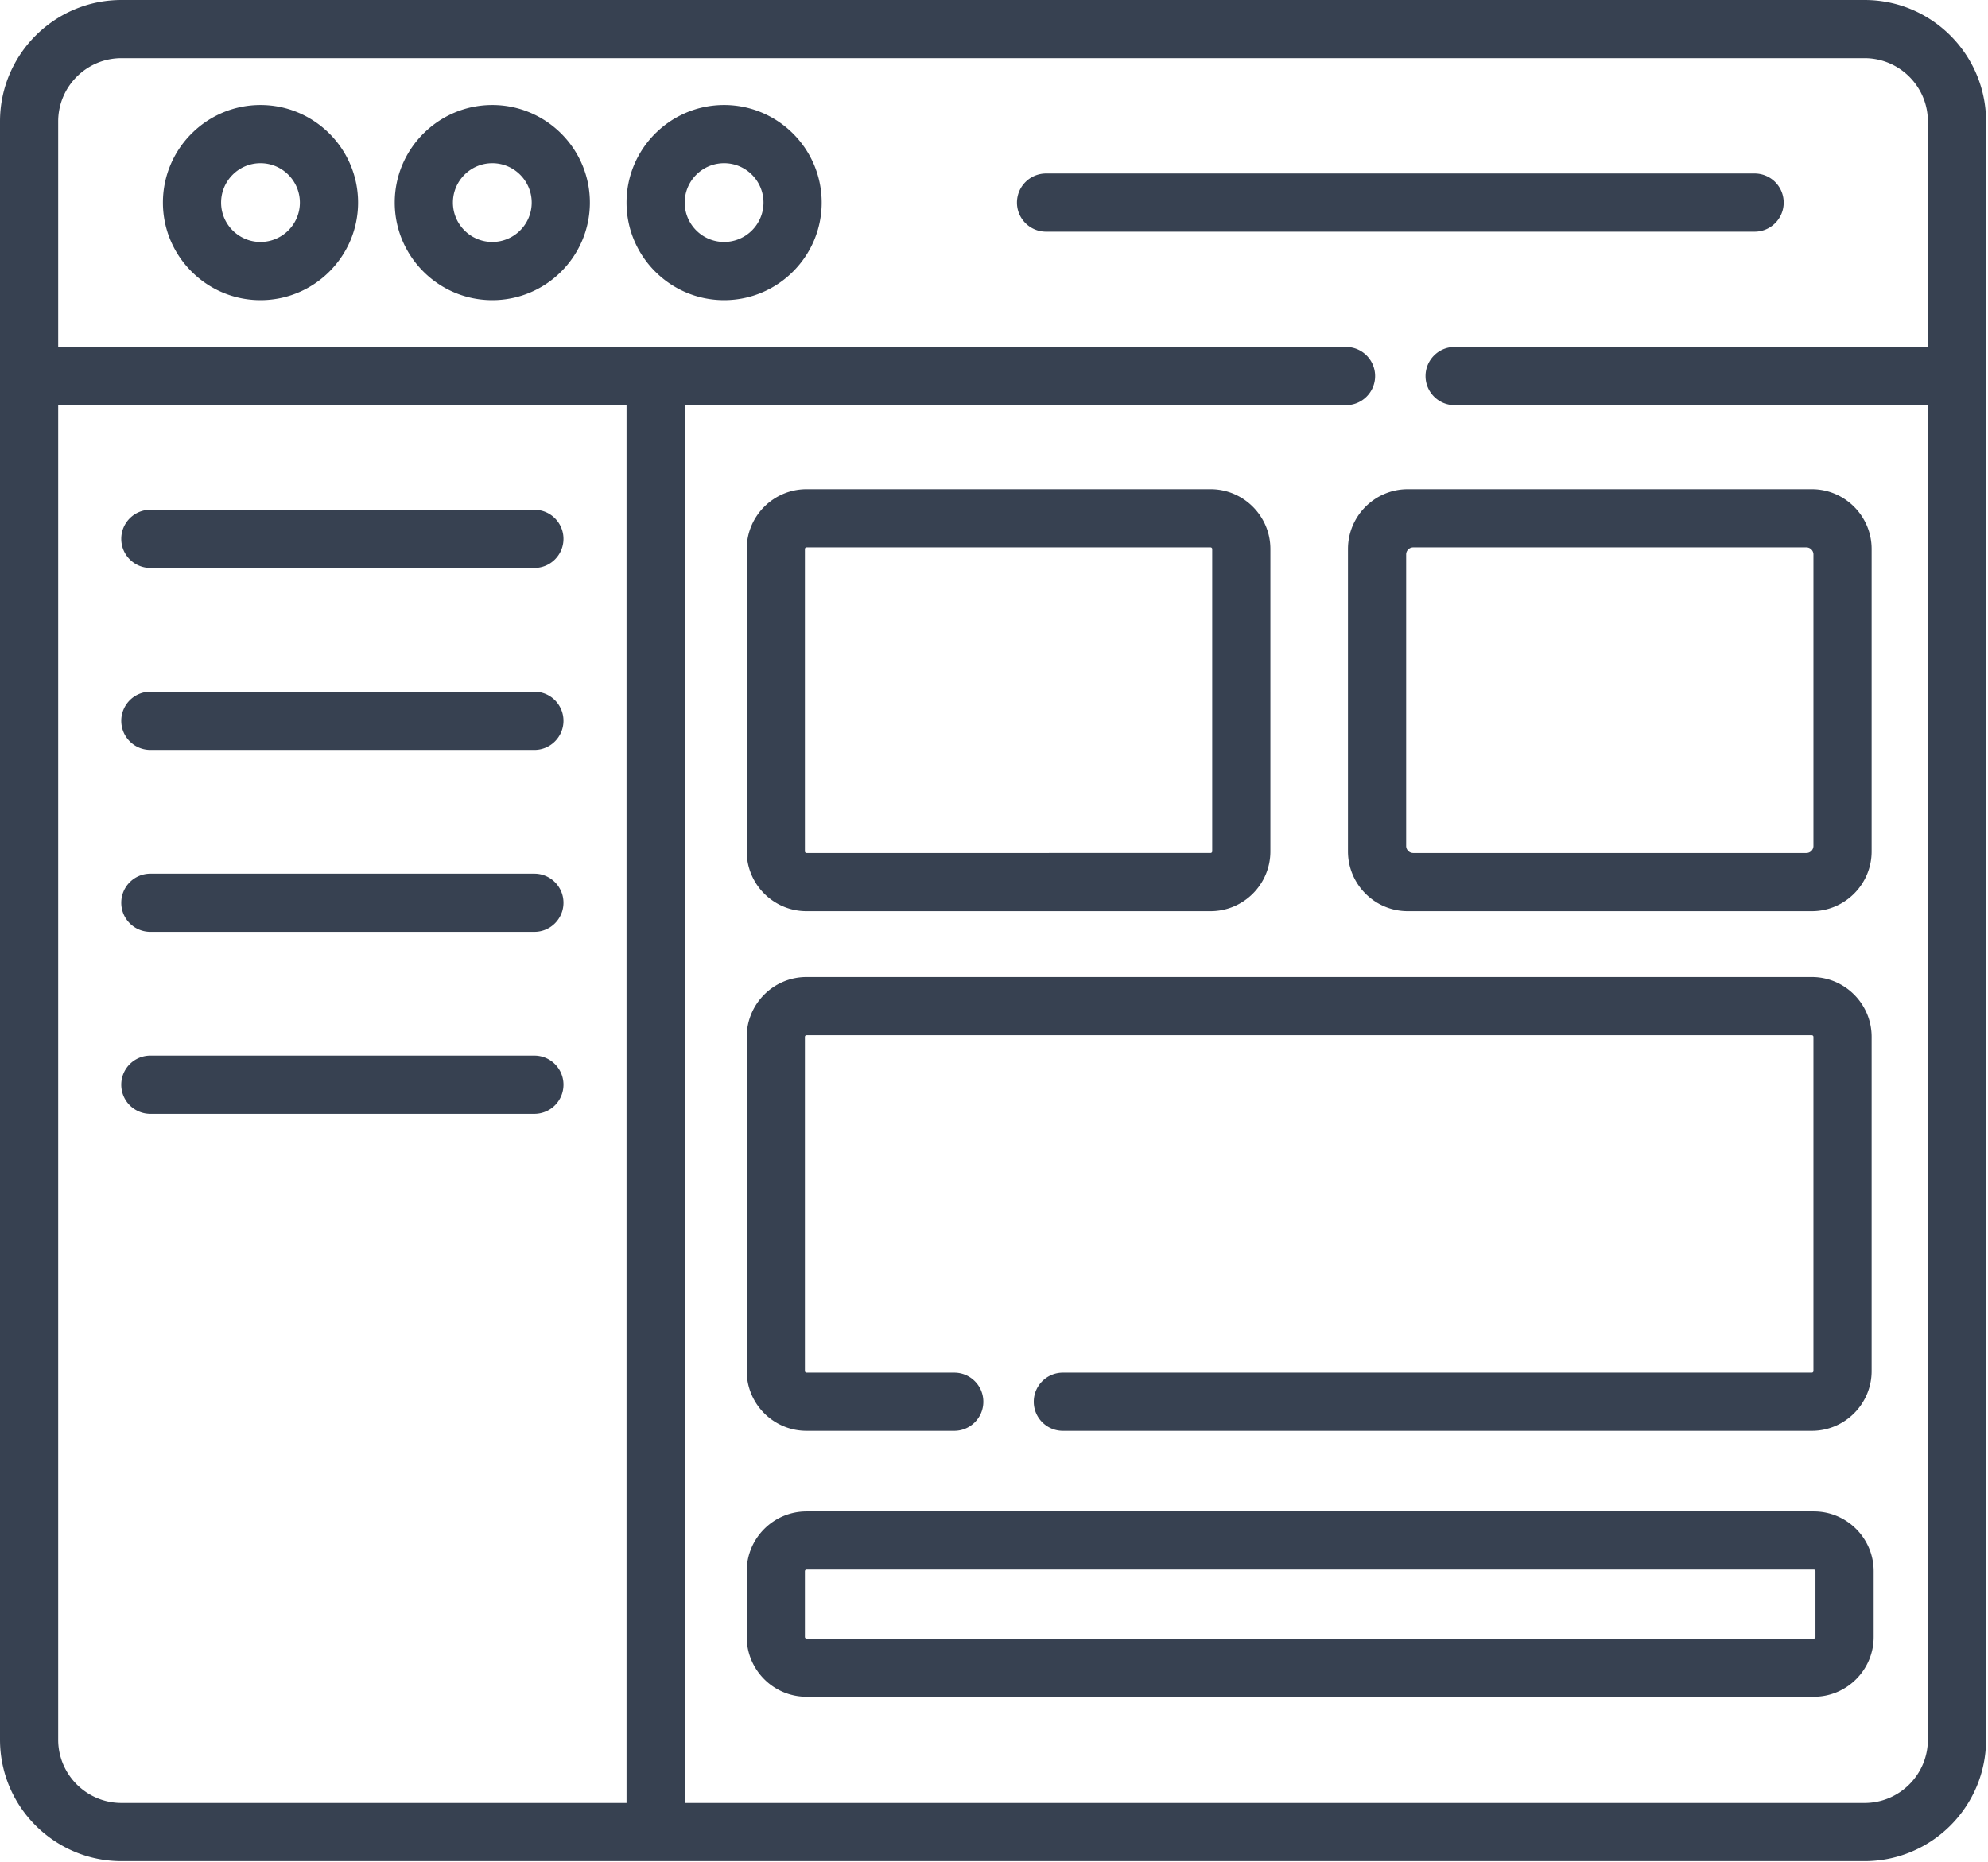
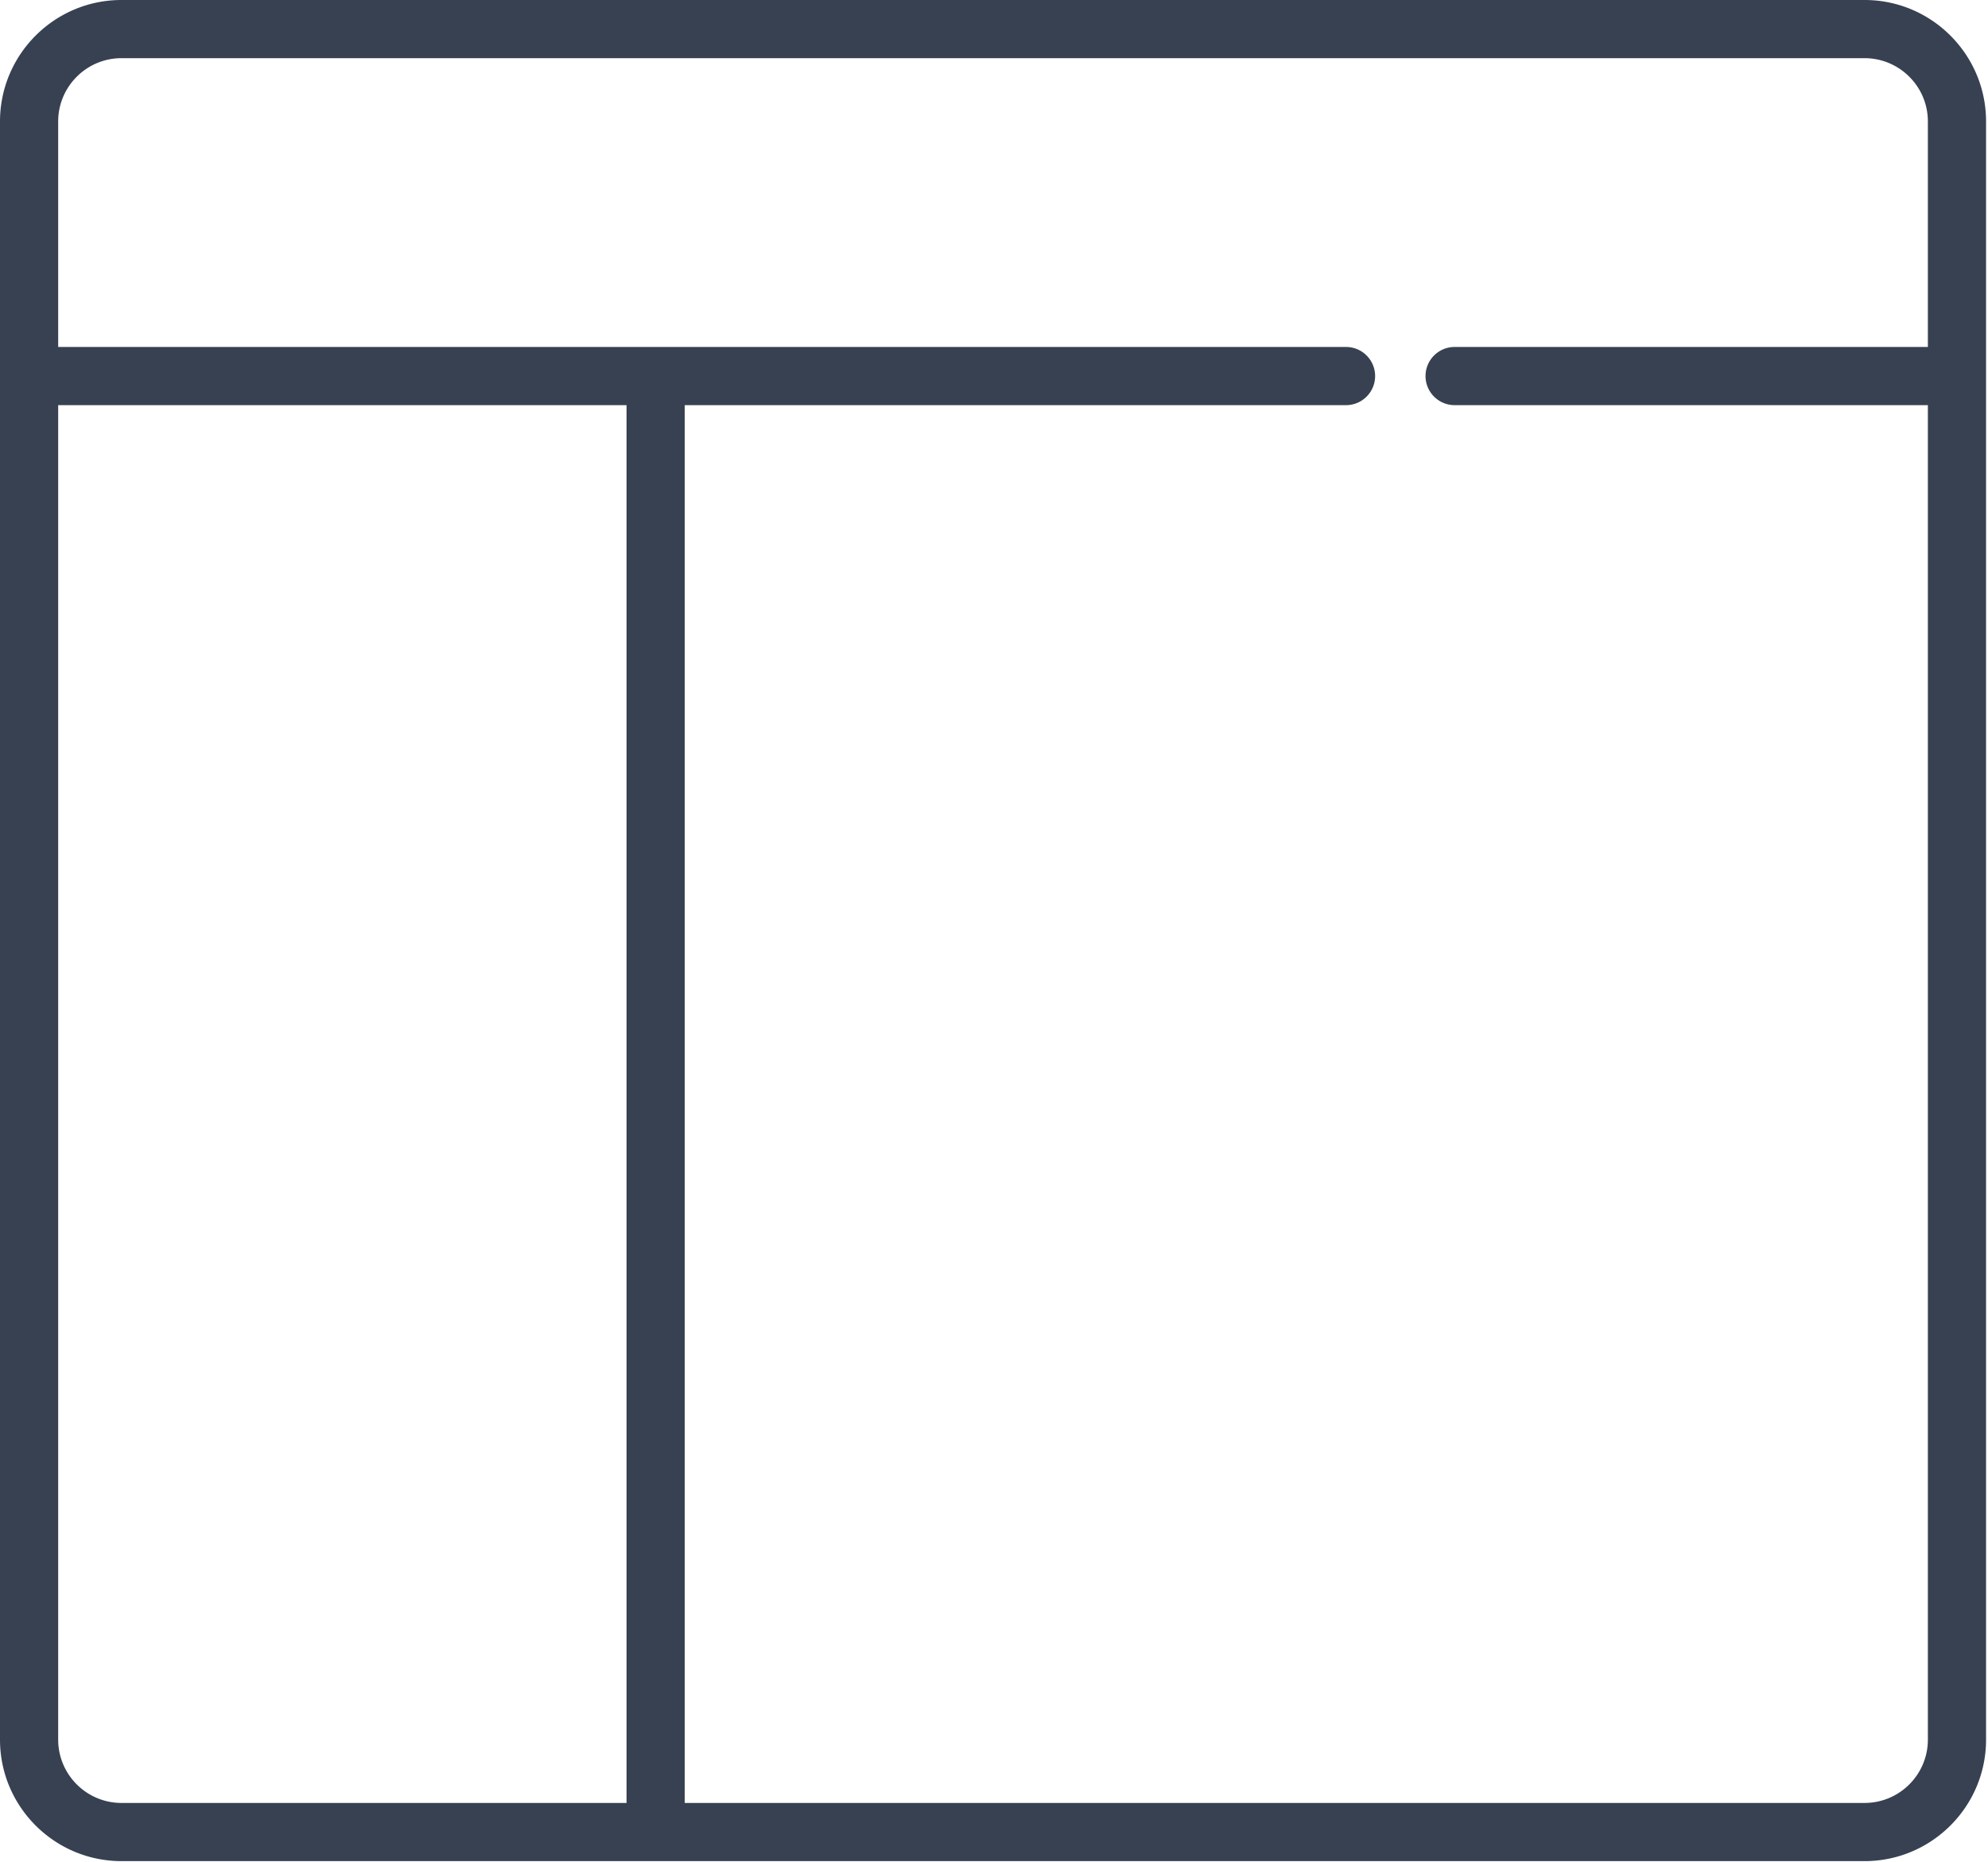
<svg xmlns="http://www.w3.org/2000/svg" viewBox="0 0 682 639" fill="#374151">
-   <path d="M89.367 36.034c-18.459 0-33.476 15.017-33.476 33.476 0 18.453 15.017 33.471 33.47 33.471 18.459 0 33.477-15.018 33.477-33.471 0-18.459-15.018-33.476-33.471-33.476Zm0 46.986c-7.454 0-13.515-6.061-13.515-13.51 0-7.454 6.06-13.515 13.51-13.515 7.454 0 13.515 6.06 13.515 13.515 0 7.449-6.061 13.51-13.51 13.51Zm79.522-46.986c-18.454 0-33.472 15.017-33.472 33.476 0 18.453 15.018 33.471 33.472 33.471 18.458 0 33.476-15.018 33.476-33.471 0-18.459-15.018-33.476-33.476-33.476Zm0 46.986c-7.449 0-13.511-6.061-13.511-13.51 0-7.454 6.062-13.515 13.511-13.515 7.454 0 13.515 6.06 13.515 13.515 0 7.449-6.061 13.51-13.515 13.51Zm79.527-46.986c-18.459 0-33.477 15.017-33.477 33.476 0 18.453 15.018 33.471 33.477 33.471 18.453 0 33.471-15.018 33.471-33.471 0-18.459-15.018-33.476-33.471-33.476Zm0 46.986c-7.455 0-13.516-6.061-13.516-13.51 0-7.454 6.061-13.515 13.516-13.515 7.449 0 13.51 6.06 13.51 13.515 0 7.449-6.061 13.51-13.51 13.51Zm363.497-13.51a9.976 9.976 0 0 0-9.981-9.98H358.855a9.976 9.976 0 0 0-9.98 9.98c0 5.51 4.465 9.98 9.98 9.98h243.083c5.51 0 9.975-4.47 9.975-9.98Z" />
  <path d="M639.661 0H41.674C18.66 0 0 18.729 0 41.674v555.248a41.911 41.911 0 0 0 .847 8.389c.104.505.219 1.009.343 1.513.078.333.167.665.255.998.088.333.182.66.28.988 5.131 17.206 21.1 29.785 39.949 29.785H639.66c22.976 0 41.674-18.692 41.674-41.673V41.674C681.335 18.724 662.668 0 639.661 0ZM214.939 618.634H41.674c-9.913 0-18.298-6.679-20.886-15.776a8.527 8.527 0 0 1-.14-.52 14.958 14.958 0 0 1-.13-.52 21.715 21.715 0 0 1-.557-4.896V139.015h194.978v479.619Zm424.722 0H234.9V139.015h226.864c5.51 0 9.98-4.471 9.98-9.981 0-5.515-4.47-9.98-9.98-9.98H19.961v-77.38c0-11.946 9.71-21.713 21.713-21.713H639.66c11.919 0 21.713 9.69 21.713 21.713v77.38h-162.35c-5.51 0-9.98 4.465-9.98 9.98 0 5.51 4.47 9.981 9.98 9.981h162.35v457.907c0 11.971-9.742 21.712-21.713 21.712Z" />
-   <path d="M51.581 194.874h131.743c5.51 0 9.98-4.47 9.98-9.98 0-5.51-4.47-9.981-9.98-9.981H51.581c-5.515 0-9.98 4.471-9.98 9.981s4.465 9.98 9.98 9.98Zm0 62.436h131.743c5.51 0 9.98-4.471 9.98-9.981 0-5.515-4.47-9.98-9.98-9.98H51.581a9.976 9.976 0 0 0-9.98 9.98c0 5.51 4.465 9.981 9.98 9.981Zm0 62.429h131.743c5.51 0 9.98-4.47 9.98-9.98 0-5.51-4.47-9.981-9.98-9.981H51.581c-5.515 0-9.98 4.471-9.98 9.981s4.465 9.98 9.98 9.98Zm0 62.43h131.743a9.98 9.98 0 0 0 9.98-9.981c0-5.51-4.47-9.98-9.98-9.98H51.581c-5.515 0-9.98 4.47-9.98 9.98a9.976 9.976 0 0 0 9.98 9.981Zm225.107-69.52h138.604c11.317 0 20.523-9.206 20.523-20.522V188.382c0-11.317-9.206-20.523-20.523-20.523H276.688c-11.316 0-20.522 9.206-20.522 20.523v103.745c0 11.316 9.206 20.522 20.522 20.522Zm-.561-124.267c0-.307.25-.562.561-.562h138.604c.307 0 .562.255.562.562v103.745c0 .307-.25.561-.562.561H276.688a.565.565 0 0 1-.561-.561V188.382Zm206.825 124.267h138.604c11.317 0 20.522-9.206 20.522-20.522V188.382c0-11.317-9.205-20.523-20.522-20.523H482.952c-11.316 0-20.522 9.206-20.522 20.523v103.745c0 11.316 9.206 20.522 20.522 20.522ZM619.7 187.82a2.423 2.423 0 0 1 2.417 2.418v100.033a2.422 2.422 0 0 1-2.417 2.417H484.808a2.422 2.422 0 0 1-2.417-2.417V190.238a2.423 2.423 0 0 1 2.417-2.418H619.7Zm2.552 330.781H276.688c-11.316 0-20.522 9.206-20.522 20.522v22.56c0 11.316 9.206 20.522 20.522 20.522h345.564c11.317 0 20.523-9.206 20.523-20.522v-22.56c0-11.316-9.206-20.522-20.523-20.522Zm.562 43.082c0 .307-.25.561-.562.561H276.688a.559.559 0 0 1-.561-.561v-22.56c0-.312.25-.561.561-.561h345.564c.307 0 .562.249.562.561v22.56Zm-346.126-70.736h50.672c5.51 0 9.981-4.466 9.981-9.981 0-5.51-4.471-9.98-9.981-9.98h-50.672a.563.563 0 0 1-.561-.562V355.773c0-.306.25-.561.561-.561h344.868c.307 0 .561.255.561.561v114.651a.56.56 0 0 1-.561.562H364.621c-5.51 0-9.981 4.47-9.981 9.98 0 5.515 4.471 9.981 9.981 9.981h256.935c11.316 0 20.522-9.206 20.522-20.523V355.773c0-11.316-9.206-20.522-20.522-20.522H276.688c-11.316 0-20.522 9.206-20.522 20.522v114.651c0 11.317 9.206 20.523 20.522 20.523Z" />
</svg>